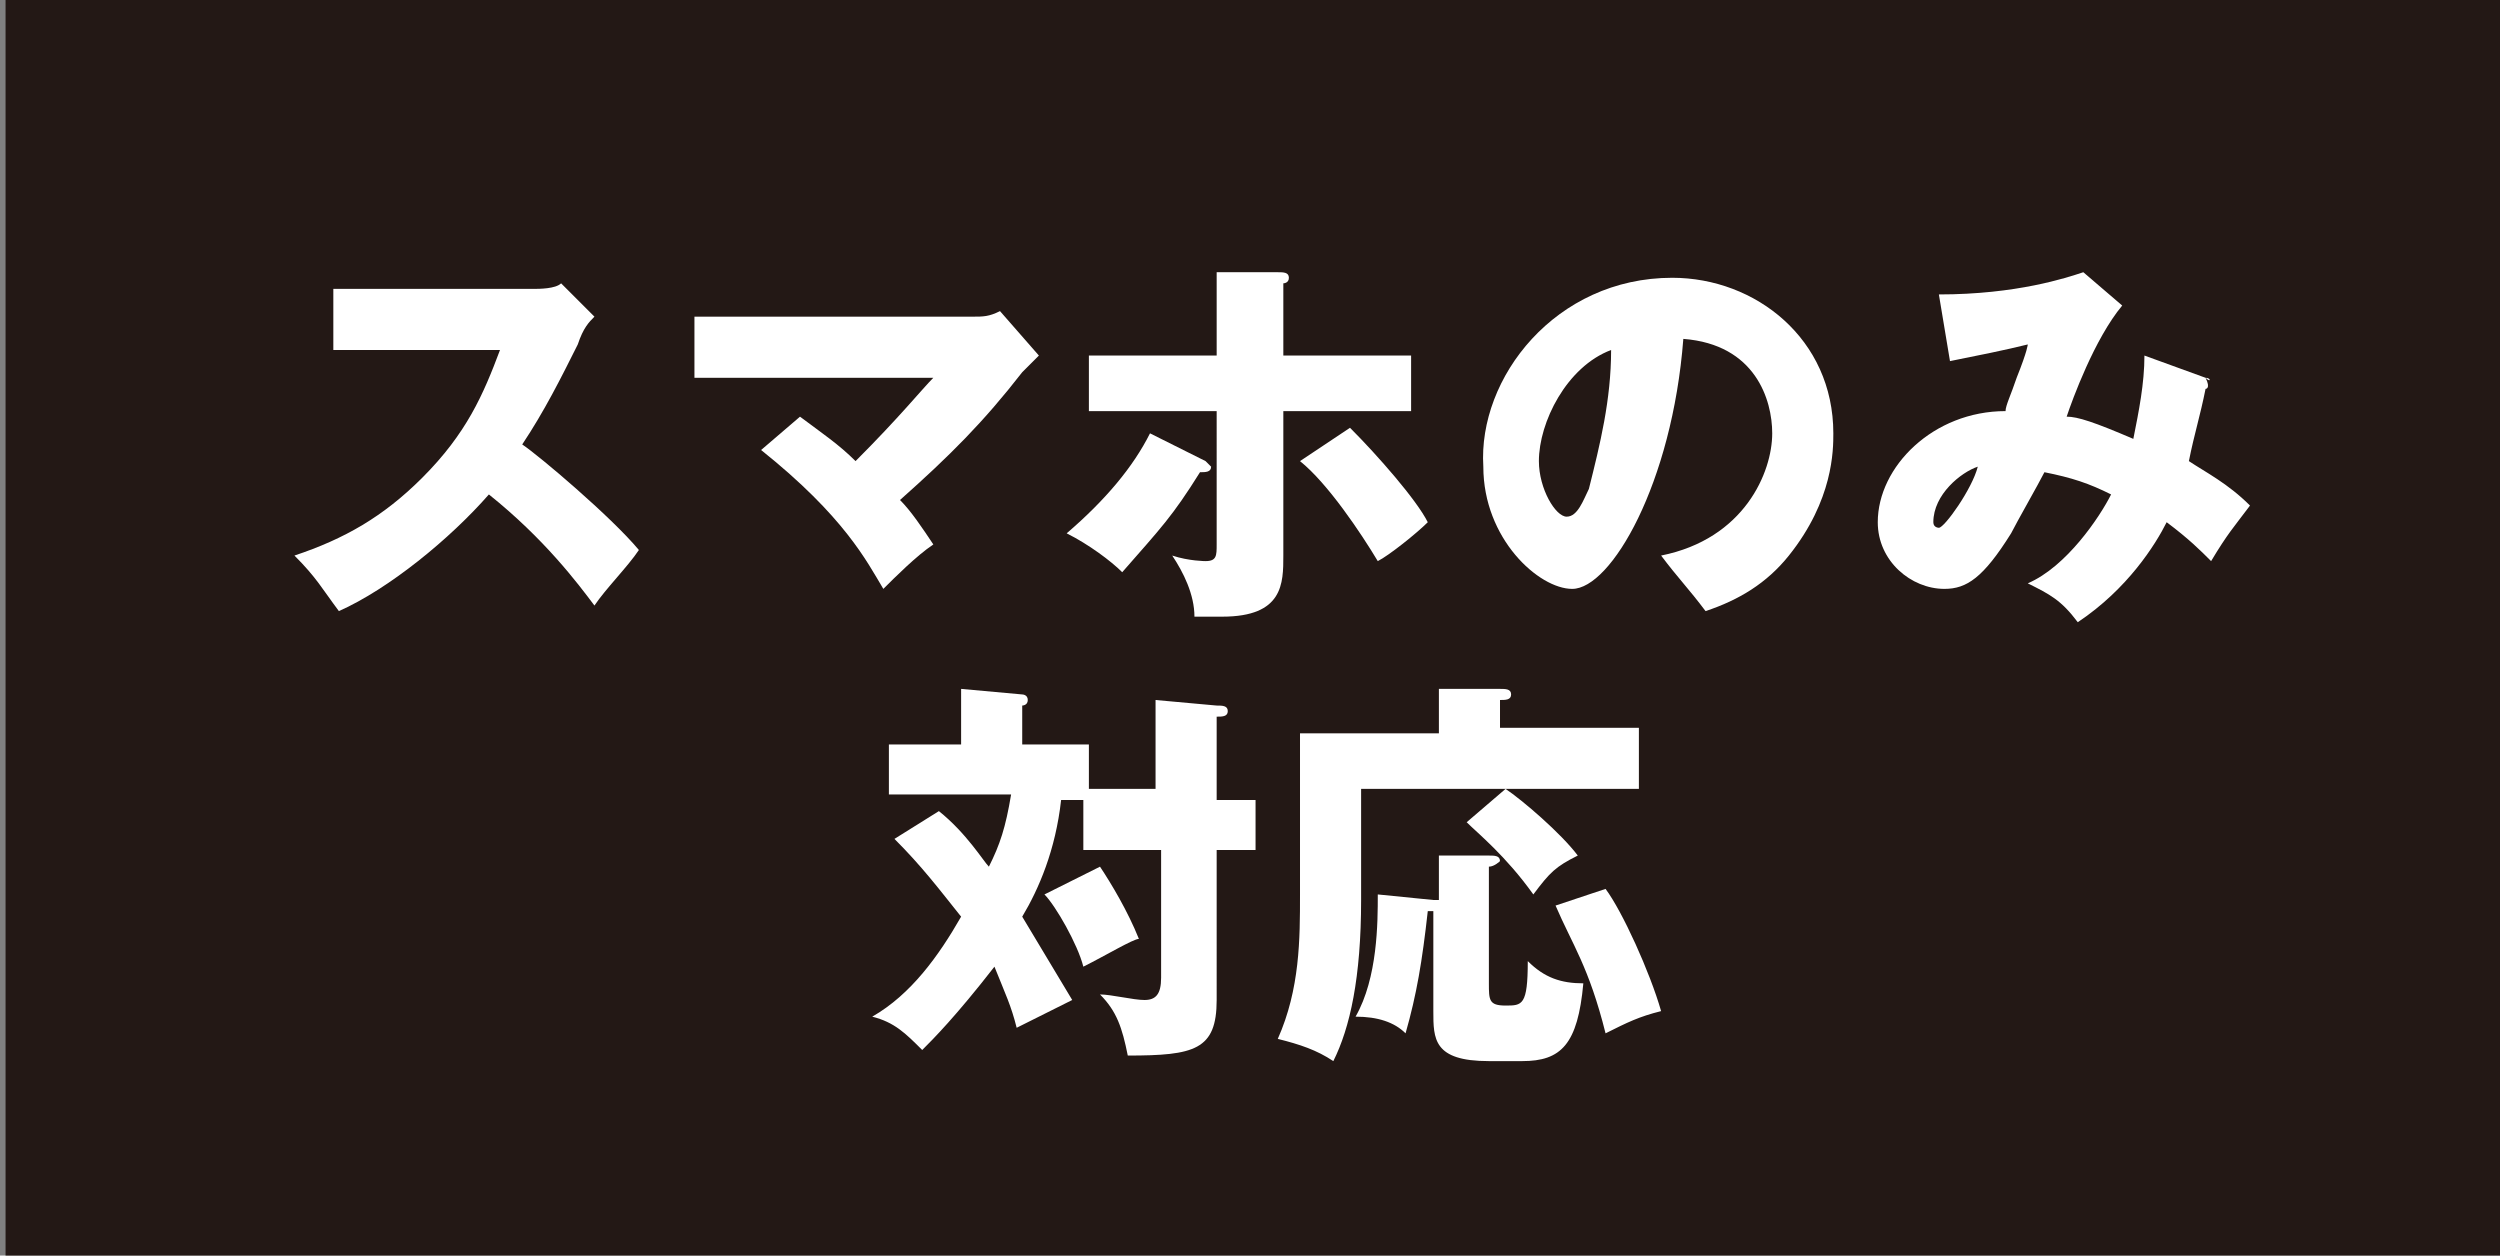
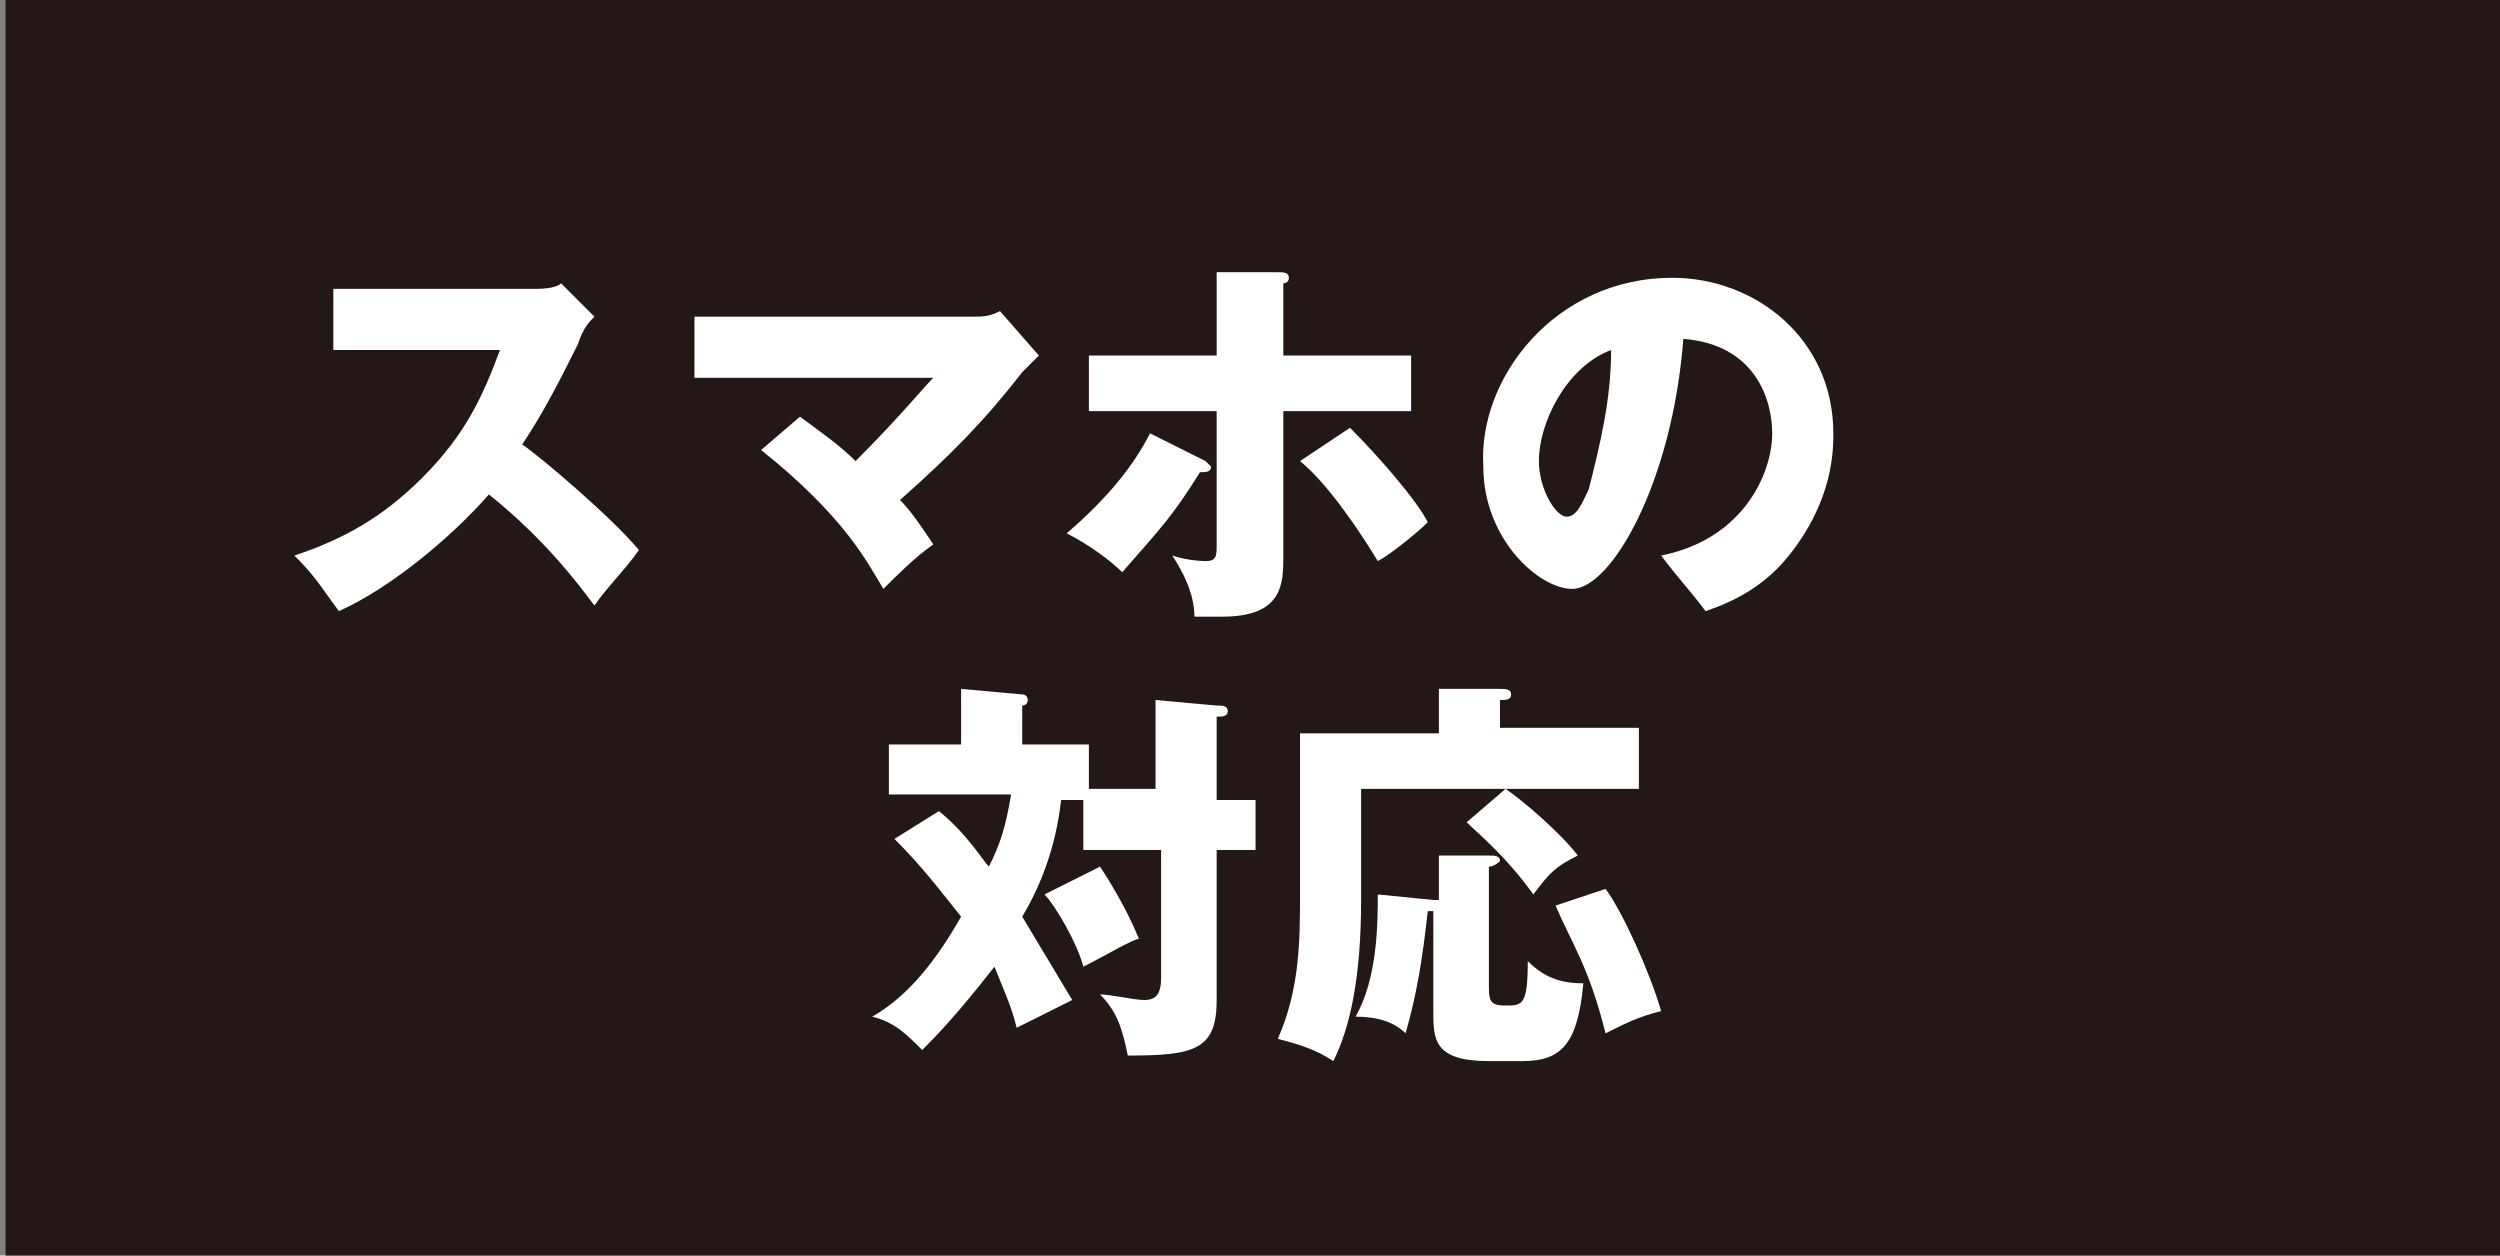
<svg xmlns="http://www.w3.org/2000/svg" version="1.1" id="レイヤー_1" x="0px" y="0px" viewBox="0 0 45 22.6" style="enable-background:new 0 0 45 22.6;" xml:space="preserve">
  <rect x="0" y="0" width="45" height="22.6" fill="#808080" stroke="none" />
  <style type="text/css">
	.st0{fill:#231815;}
	.st1{fill:#FFFFFF;}
</style>
  <g>
    <g>
      <rect x="0.1" y="-0.1" class="st0" width="44.9" height="22.7" />
    </g>
    <g>
      <g>
        <path class="st1" d="M6,6.3V5.2h3.6c0.1,0,0.4,0,0.5-0.1l0.6,0.6c-0.1,0.1-0.2,0.2-0.3,0.5C10.1,6.8,9.8,7.4,9.4,8     c0.3,0.2,1.6,1.3,2.1,1.9c-0.2,0.3-0.6,0.7-0.8,1c-0.3-0.4-0.9-1.2-1.9-2C8.1,9.7,7,10.6,6.1,11c-0.3-0.4-0.4-0.6-0.8-1     c0.9-0.3,1.6-0.7,2.3-1.4C8.4,7.8,8.7,7.1,9,6.3H6z" />
        <path class="st1" d="M14.4,7.5c0.4,0.3,0.7,0.5,1,0.8c0.8-0.8,1.2-1.3,1.4-1.5h-4.3V5.7h5c0.2,0,0.3,0,0.5-0.1l0.7,0.8     c-0.2,0.2-0.3,0.3-0.3,0.3c-0.7,0.9-1.3,1.5-2.2,2.3c0.2,0.2,0.4,0.5,0.6,0.8c-0.3,0.2-0.7,0.6-0.9,0.8c-0.3-0.5-0.7-1.3-2.2-2.5     L14.4,7.5z" />
        <path class="st1" d="M21.7,8.3c0,0,0.1,0.1,0.1,0.1c0,0.1-0.1,0.1-0.2,0.1c-0.5,0.8-0.7,1-1.4,1.8c-0.2-0.2-0.6-0.5-1-0.7     c0.7-0.6,1.2-1.2,1.5-1.8L21.7,8.3z M21.9,4.9l1.1,0c0.1,0,0.2,0,0.2,0.1c0,0.1-0.1,0.1-0.1,0.1v1.3h2.3v1h-2.3v2.6     c0,0.5,0,1.1-1.1,1.1c-0.2,0-0.3,0-0.5,0c0-0.4-0.2-0.8-0.4-1.1c0.3,0.1,0.6,0.1,0.6,0.1c0.2,0,0.2-0.1,0.2-0.3c0,0,0-0.2,0-0.2     V7.4h-2.3v-1h2.3V4.9z M24.3,7.7c0.5,0.5,1.2,1.3,1.4,1.7c-0.2,0.2-0.7,0.6-0.9,0.7c-0.3-0.5-0.9-1.4-1.4-1.8L24.3,7.7z" />
        <path class="st1" d="M29.9,10c1.5-0.3,2-1.5,2-2.2c0-0.6-0.3-1.6-1.6-1.7c-0.2,2.6-1.3,4.5-2,4.5c-0.6,0-1.6-0.9-1.6-2.2     C26.6,6.8,28,5,30.1,5C31.6,5,33,6.1,33,7.8c0,0.3,0,1.2-0.8,2.2c-0.4,0.5-0.9,0.8-1.5,1C30.4,10.6,30.2,10.4,29.9,10z M27.7,8.3     c0,0.5,0.3,1,0.5,1c0.2,0,0.3-0.3,0.4-0.5C28.8,8,29,7.2,29,6.3C28.2,6.6,27.7,7.6,27.7,8.3z" />
-         <path class="st1" d="M39.7,6.8C39.8,6.8,39.8,6.9,39.7,6.8C39.8,7,39.7,7,39.7,7c-0.1,0.5-0.2,0.8-0.3,1.3     c0.3,0.2,0.7,0.4,1.1,0.8c-0.3,0.4-0.4,0.5-0.7,1c-0.2-0.2-0.4-0.4-0.8-0.7c-0.2,0.4-0.7,1.2-1.6,1.8c-0.3-0.4-0.5-0.5-0.9-0.7     c0.7-0.3,1.3-1.2,1.5-1.6c-0.4-0.2-0.7-0.3-1.2-0.4c-0.1,0.2-0.5,0.9-0.6,1.1c-0.5,0.8-0.8,1-1.2,1c-0.6,0-1.2-0.5-1.2-1.2     c0-1,1-2,2.3-2c0-0.1,0.1-0.3,0.2-0.6c0.2-0.5,0.2-0.6,0.2-0.6c-0.4,0.1-0.9,0.2-1.4,0.3l-0.2-1.2c1.4,0,2.3-0.3,2.6-0.4l0.7,0.6     c-0.5,0.6-0.9,1.7-1,2c0.2,0,0.5,0.1,1.2,0.4c0.1-0.5,0.2-1,0.2-1.5L39.7,6.8z M34.8,9.4c0,0.1,0.1,0.1,0.1,0.1     c0.1,0,0.6-0.7,0.7-1.1C35.3,8.5,34.8,8.9,34.8,9.4z" />
        <path class="st1" d="M20.8,14.4v-1.8l1.1,0.1c0.1,0,0.2,0,0.2,0.1c0,0.1-0.1,0.1-0.2,0.1v1.5h0.7v0.9h-0.7V18c0,0.9-0.4,1-1.6,1     c-0.1-0.5-0.2-0.8-0.5-1.1c0.2,0,0.6,0.1,0.8,0.1c0.2,0,0.3-0.1,0.3-0.4v-2.3h-1.4v-0.9h-0.4c-0.1,0.9-0.4,1.6-0.7,2.1     c0.3,0.5,0.6,1,0.9,1.5c-0.6,0.3-0.8,0.4-1,0.5c-0.1-0.4-0.2-0.6-0.4-1.1c-0.7,0.9-1.1,1.3-1.3,1.5c-0.3-0.3-0.5-0.5-0.9-0.6     c0.7-0.4,1.2-1.1,1.6-1.8c-0.4-0.5-0.7-0.9-1.2-1.4l0.8-0.5c0.5,0.4,0.8,0.9,0.9,1c0.2-0.4,0.3-0.7,0.4-1.3h-2.2v-0.9h1.3v-1     l1.1,0.1c0,0,0.1,0,0.1,0.1c0,0.1-0.1,0.1-0.1,0.1v0.7h1.2v0.8H20.8z M19.8,15.6c0.2,0.3,0.5,0.8,0.7,1.3c-0.1,0-0.6,0.3-1,0.5     c-0.1-0.4-0.5-1.1-0.7-1.3L19.8,15.6z" />
        <path class="st1" d="M29.5,13.3v0.9h-2.4c0.3,0.2,1,0.8,1.3,1.2c-0.4,0.2-0.5,0.3-0.8,0.7c-0.5-0.7-1-1.1-1.2-1.3l0.7-0.6h-2.6v2     c0,1.4-0.2,2.3-0.5,2.9c-0.3-0.2-0.6-0.3-1-0.4c0.4-0.9,0.4-1.8,0.4-2.6v-2.9h2.5v-0.8l1.1,0c0.1,0,0.2,0,0.2,0.1     c0,0.1-0.1,0.1-0.2,0.1v0.5H29.5z M25.8,15.4l1,0c0.1,0,0.2,0,0.2,0.1c0,0-0.1,0.1-0.2,0.1v2.1c0,0.3,0,0.4,0.3,0.4     c0.3,0,0.4,0,0.4-0.8c0.3,0.3,0.6,0.4,1,0.4c-0.1,1.1-0.4,1.4-1.1,1.4h-0.6c-1,0-1-0.4-1-0.9v-1.8c0,0-0.1,0-0.1,0     c-0.1,0.9-0.2,1.5-0.4,2.2c-0.2-0.2-0.5-0.3-0.9-0.3c0.4-0.7,0.4-1.7,0.4-2.2l1,0.1c0,0,0,0,0.1,0V15.4z M28.9,16     c0.3,0.4,0.8,1.5,1,2.2c-0.4,0.1-0.6,0.2-1,0.4c-0.3-1.2-0.6-1.6-0.9-2.3L28.9,16z" />
      </g>
    </g>
  </g>
</svg>